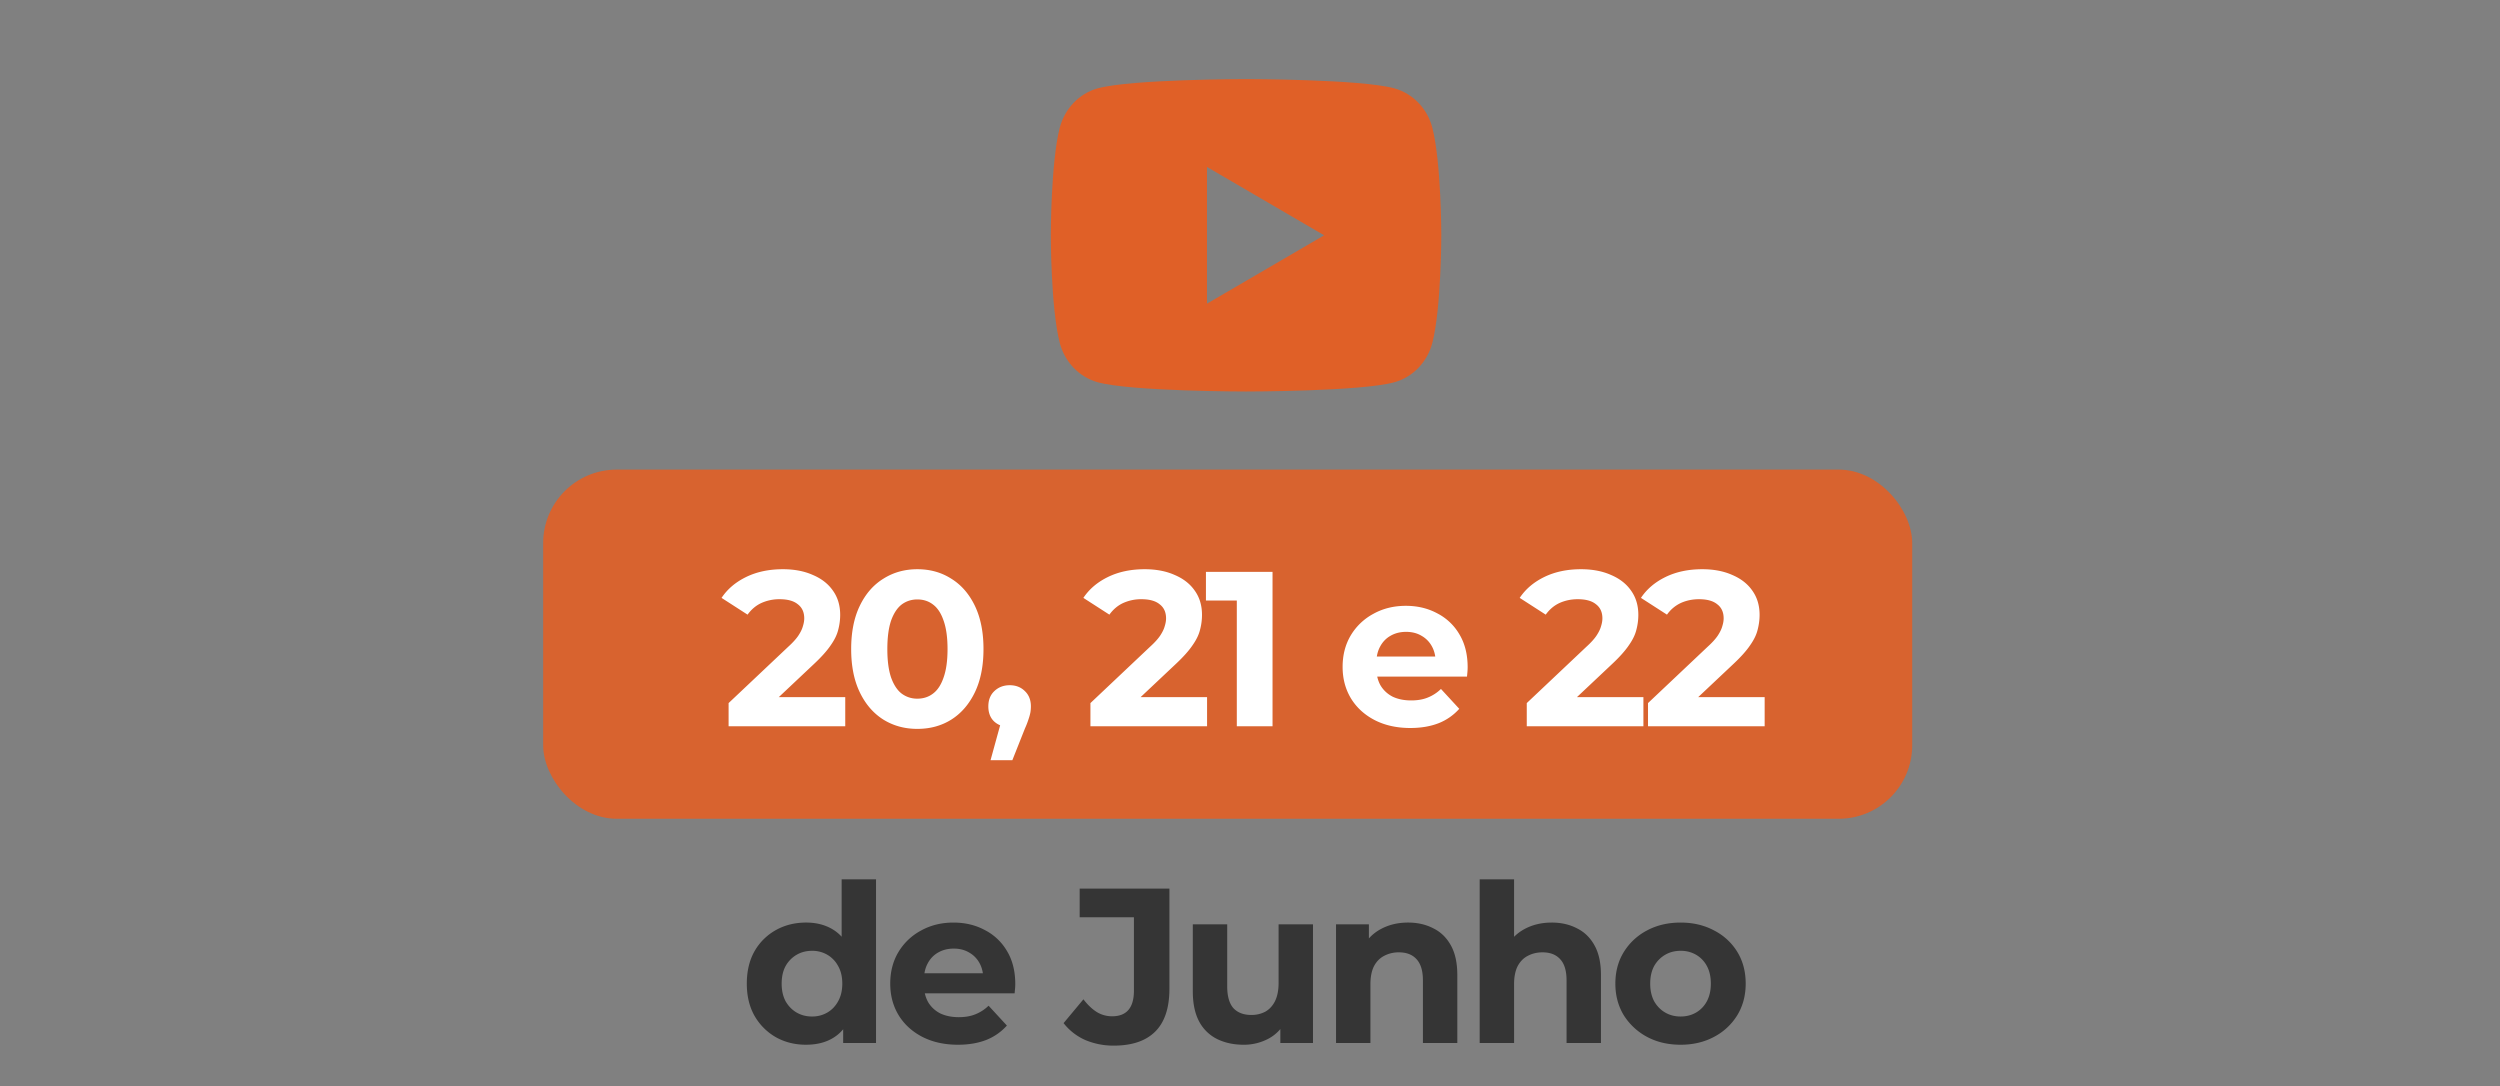
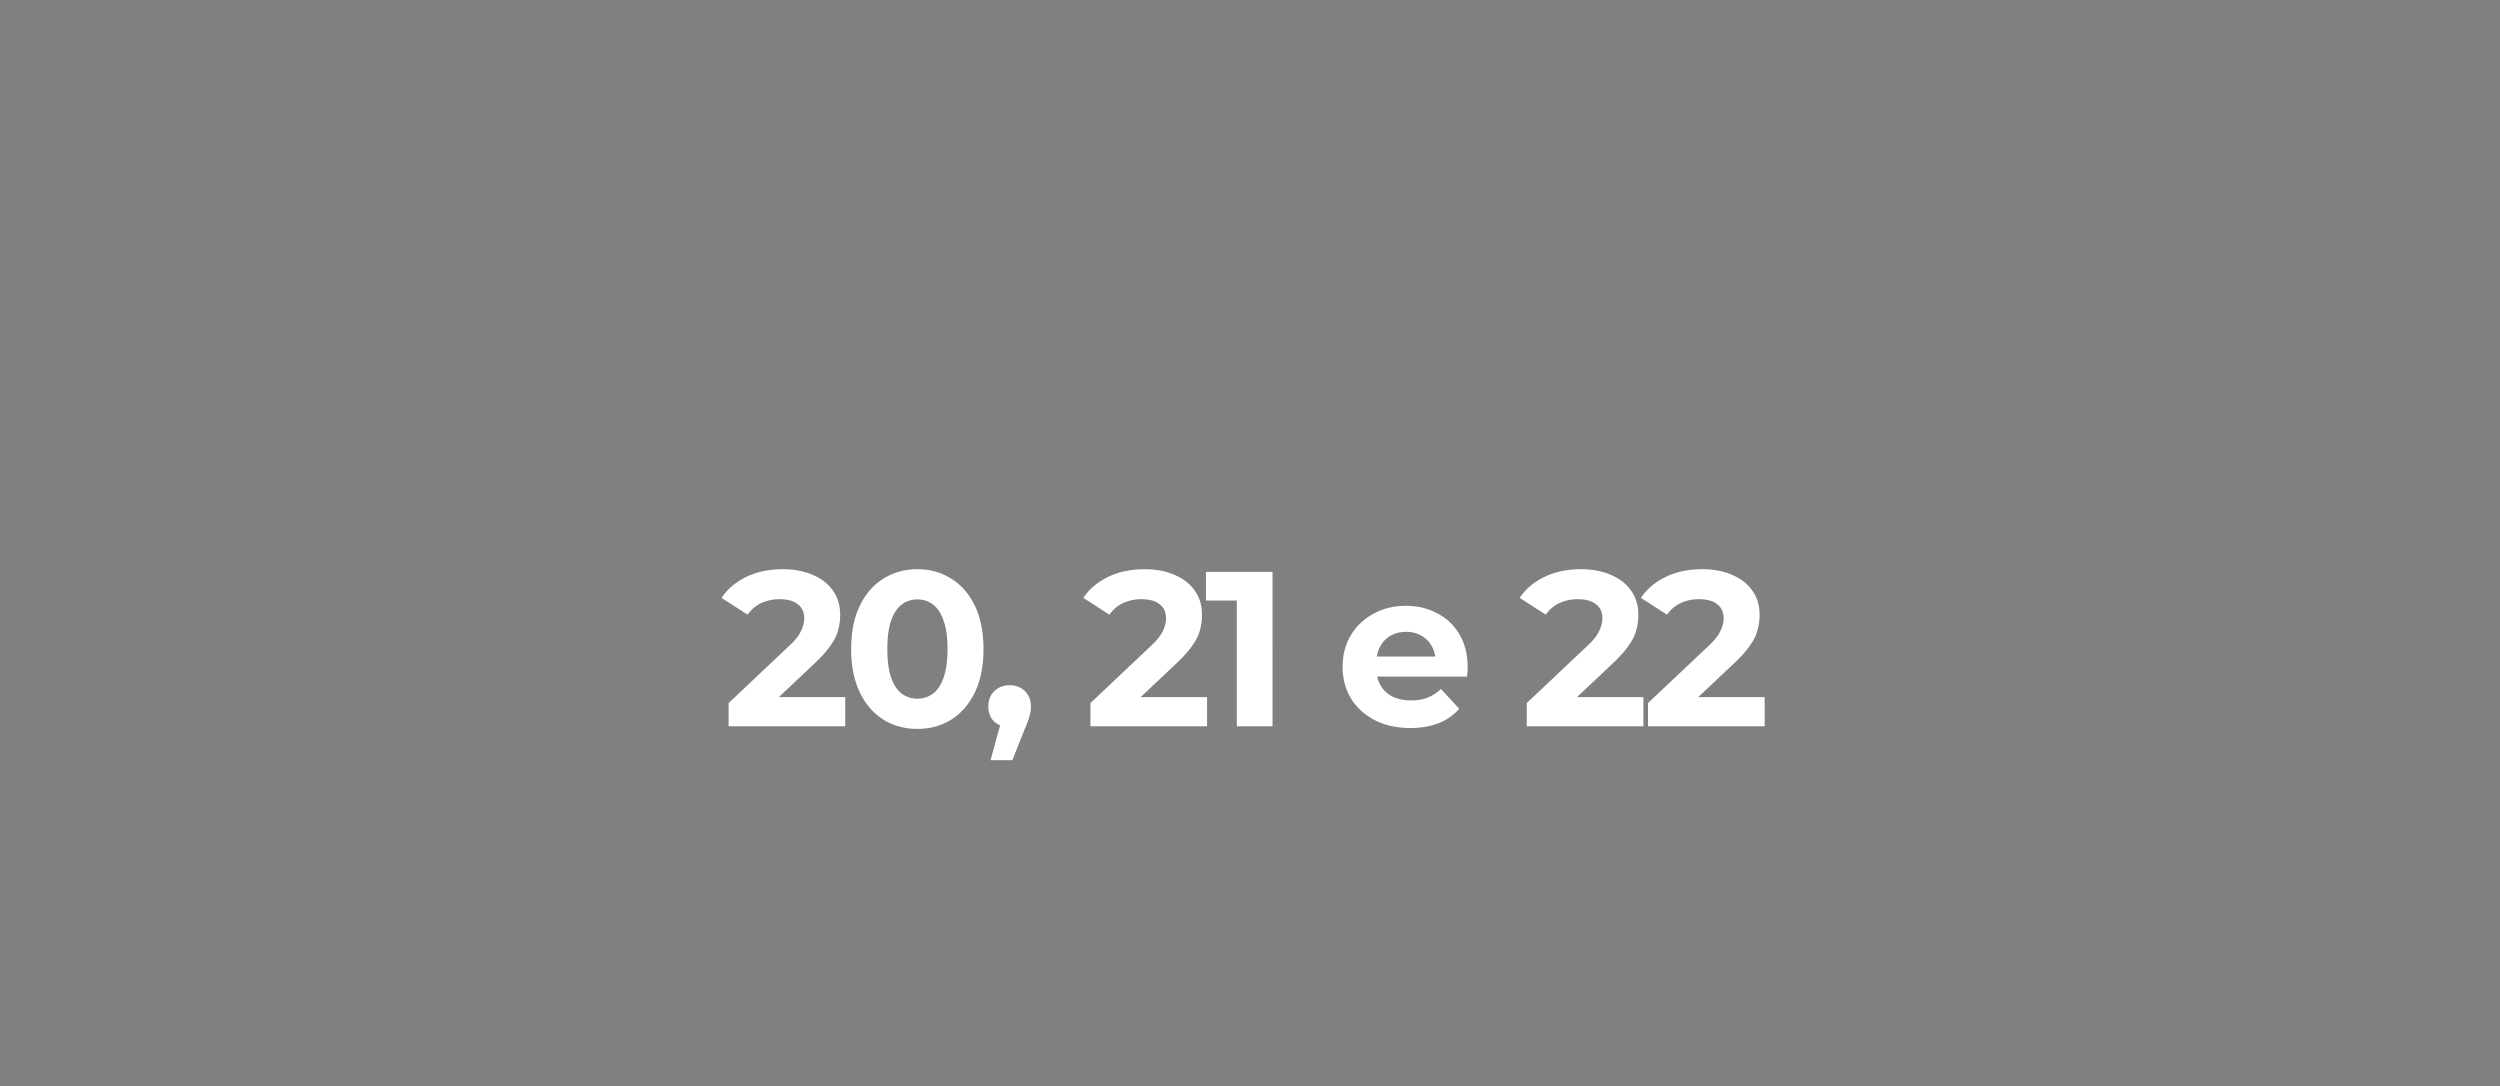
<svg xmlns="http://www.w3.org/2000/svg" width="221" height="96" fill="none" viewBox="0 0 221 96">
  <rect x="0" y="0" width="221" height="96" fill="#808080" stroke="none" />
-   <rect width="121.023" height="30.865" x="48.016" y="41.513" fill="#E06027" opacity=".91" rx="6.498" />
-   <path fill="#E06027" d="M126.622 11.304c.789 3.076.789 9.497.789 9.497s0 6.42-.789 9.496c-.438 1.7-1.721 3.038-3.345 3.49-2.95.822-13.126.822-13.126.822s-10.172 0-13.127-.822c-1.63-.459-2.911-1.795-3.345-3.49-.788-3.076-.788-9.496-.788-9.496s0-6.421.788-9.497c.439-1.7 1.721-3.038 3.345-3.49 2.955-.821 13.127-.821 13.127-.821s10.176 0 13.126.821c1.631.46 2.912 1.795 3.345 3.49Zm-19.923 15.538 10.356-6.041-10.356-6.041v12.082Z" />
  <path fill="#fff" d="M64.408 64.199v-2.047l5.264-4.971c.415-.377.72-.715.916-1.014.195-.299.325-.572.39-.818.078-.247.117-.475.117-.683 0-.545-.189-.961-.566-1.247-.364-.3-.903-.449-1.618-.449a3.87 3.87 0 0 0-1.598.332c-.481.22-.89.565-1.228 1.033l-2.3-1.482c.52-.78 1.247-1.397 2.183-1.852.935-.454 2.014-.682 3.236-.682 1.013 0 1.897.17 2.65.507.768.325 1.359.786 1.775 1.384.429.598.643 1.313.643 2.144 0 .442-.058.884-.175 1.326-.104.429-.325.884-.663 1.364-.325.481-.806 1.02-1.443 1.619l-4.366 4.113-.605-1.15h7.7v2.573H64.408Zm16.684.234c-1.118 0-2.118-.273-3.002-.82-.884-.558-1.58-1.364-2.086-2.416-.507-1.053-.76-2.327-.76-3.821 0-1.495.253-2.768.76-3.82.507-1.053 1.202-1.853 2.086-2.399.883-.558 1.884-.838 3.002-.838 1.13 0 2.131.28 3.002.838.884.546 1.579 1.346 2.086 2.398.506 1.053.76 2.326.76 3.82 0 1.495-.254 2.769-.76 3.822-.507 1.052-1.202 1.858-2.086 2.417-.87.546-1.871.819-3.002.819Zm0-2.671c.533 0 .994-.15 1.384-.448.403-.3.715-.774.936-1.423.233-.65.35-1.488.35-2.515 0-1.027-.117-1.865-.35-2.515-.221-.65-.533-1.124-.936-1.423-.39-.299-.851-.448-1.384-.448-.52 0-.981.15-1.384.448-.39.3-.702.773-.936 1.423-.22.65-.331 1.488-.331 2.515 0 1.027.11 1.865.331 2.515.234.65.546 1.124.936 1.423a2.26 2.26 0 0 0 1.384.448Zm6.472 5.439 1.287-4.679.428 1.755c-.558 0-1.02-.163-1.384-.488-.35-.325-.526-.773-.526-1.345s.182-1.026.546-1.364c.364-.338.812-.507 1.345-.507.546 0 .994.175 1.345.526.351.338.526.787.526 1.345 0 .17-.013.338-.039.507a4.01 4.01 0 0 1-.156.585 7.312 7.312 0 0 1-.33.858L89.493 67.2h-1.93Zm8.83-3.002v-2.047l5.262-4.971c.416-.377.722-.715.917-1.014.195-.299.325-.572.39-.818.078-.247.117-.475.117-.683 0-.545-.189-.961-.566-1.247-.364-.3-.903-.449-1.618-.449a3.85 3.85 0 0 0-1.598.332c-.481.22-.89.565-1.228 1.033l-2.3-1.482c.52-.78 1.247-1.397 2.183-1.852.935-.454 2.014-.682 3.236-.682 1.013 0 1.897.17 2.651.507.767.325 1.358.786 1.774 1.384.429.598.643 1.313.643 2.144 0 .442-.058.884-.175 1.326-.104.429-.325.884-.663 1.364-.325.481-.806 1.02-1.443 1.619l-4.366 4.113-.605-1.15h7.7v2.573H96.393Zm12.94 0V51.723l1.365 1.364h-4.094v-2.534h5.887V64.2h-3.158Zm15.338.156c-1.196 0-2.249-.234-3.158-.702-.897-.468-1.592-1.105-2.086-1.91-.494-.82-.741-1.748-.741-2.788 0-1.053.241-1.982.721-2.788a5.167 5.167 0 0 1 2.008-1.91c.845-.468 1.8-.702 2.866-.702 1.027 0 1.949.221 2.768.663a4.79 4.79 0 0 1 1.969 1.871c.481.806.721 1.774.721 2.905 0 .117-.006.253-.019.41l-.039.409h-8.519v-1.774h6.92l-1.17.526c0-.546-.11-1.02-.331-1.423a2.35 2.35 0 0 0-.916-.936c-.39-.234-.845-.35-1.365-.35s-.981.116-1.384.35c-.39.221-.695.54-.916.955-.221.403-.331.884-.331 1.443v.468c0 .572.123 1.078.37 1.52.26.43.617.76 1.072.995.468.22 1.014.331 1.638.331.559 0 1.046-.084 1.462-.254a3.553 3.553 0 0 0 1.169-.76l1.618 1.755a4.804 4.804 0 0 1-1.813 1.267c-.727.286-1.566.429-2.514.429Zm10.294-.156v-2.047l5.263-4.971c.416-.377.721-.715.916-1.014.195-.299.325-.572.39-.818.078-.247.117-.475.117-.683 0-.545-.188-.961-.565-1.247-.364-.3-.904-.449-1.618-.449-.572 0-1.105.11-1.599.332-.481.22-.89.565-1.228 1.033l-2.3-1.482c.52-.78 1.247-1.397 2.183-1.852.936-.454 2.014-.682 3.236-.682 1.014 0 1.897.17 2.651.507.767.325 1.358.786 1.774 1.384.429.598.643 1.313.643 2.144 0 .442-.058.884-.175 1.326-.104.429-.325.884-.663 1.364-.325.481-.806 1.02-1.442 1.619l-4.367 4.113-.604-1.15h7.7v2.573h-10.312Zm10.718 0v-2.047l5.263-4.971c.416-.377.722-.715.917-1.014.195-.299.324-.572.389-.818.078-.247.117-.475.117-.683 0-.545-.188-.961-.565-1.247-.364-.3-.903-.449-1.618-.449-.572 0-1.105.11-1.598.332a3.1 3.1 0 0 0-1.228 1.033l-2.301-1.482c.52-.78 1.248-1.397 2.184-1.852.935-.454 2.014-.682 3.236-.682 1.013 0 1.897.17 2.651.507.766.325 1.358.786 1.774 1.384.428.598.643 1.313.643 2.144 0 .442-.059.884-.176 1.326-.103.429-.324.884-.662 1.364-.325.481-.806 1.02-1.443 1.619l-4.366 4.113-.605-1.15h7.7v2.573h-10.312Z" />
-   <path fill="#353535" d="M71.262 92.355c-.987 0-1.878-.221-2.67-.663A5.08 5.08 0 0 1 66.7 89.8c-.455-.806-.682-1.754-.682-2.846 0-1.105.227-2.06.682-2.866a4.935 4.935 0 0 1 1.89-1.871c.793-.442 1.684-.663 2.671-.663.884 0 1.657.195 2.32.585.663.39 1.176.981 1.54 1.774.364.793.546 1.806.546 3.04 0 1.223-.176 2.236-.527 3.042-.35.793-.857 1.384-1.52 1.774-.65.39-1.436.585-2.359.585Zm.527-2.496a2.63 2.63 0 0 0 1.345-.35c.403-.234.72-.566.955-.995.247-.441.37-.961.37-1.56 0-.61-.123-1.13-.37-1.559a2.516 2.516 0 0 0-.955-.994 2.63 2.63 0 0 0-1.345-.35c-.507 0-.962.116-1.365.35a2.654 2.654 0 0 0-.975.994c-.234.43-.35.95-.35 1.56 0 .598.116 1.118.35 1.56.247.428.572.76.975.994.403.234.858.35 1.365.35Zm2.748 2.34v-2.145l.059-3.119-.195-3.1v-6.1h3.04v14.464h-2.904Zm10.144.156c-1.195 0-2.248-.234-3.158-.702-.896-.468-1.592-1.105-2.085-1.91-.494-.82-.741-1.748-.741-2.788 0-1.053.24-1.982.721-2.788a5.16 5.16 0 0 1 2.008-1.91c.845-.468 1.8-.702 2.865-.702 1.027 0 1.95.221 2.769.663a4.789 4.789 0 0 1 1.968 1.871c.481.806.722 1.774.722 2.905 0 .117-.007.253-.02.41l-.039.409h-8.519v-1.774h6.92l-1.169.526c0-.546-.11-1.02-.331-1.423a2.35 2.35 0 0 0-.916-.936c-.39-.234-.845-.35-1.365-.35s-.981.116-1.384.35c-.39.221-.695.54-.916.956-.221.402-.332.883-.332 1.442v.468c0 .572.124 1.078.37 1.52.26.43.618.76 1.073.995.468.22 1.014.331 1.637.331.56 0 1.047-.085 1.462-.254a3.554 3.554 0 0 0 1.17-.76l1.618 1.755a4.804 4.804 0 0 1-1.813 1.267c-.728.286-1.566.429-2.515.429Zm13.784.078a6.354 6.354 0 0 1-2.554-.507 4.964 4.964 0 0 1-1.89-1.482l1.754-2.105c.376.494.773.87 1.189 1.13.415.248.864.371 1.345.371 1.286 0 1.93-.754 1.93-2.261v-6.492h-4.796v-2.534h7.934v8.85c0 1.69-.416 2.95-1.247 3.782-.832.832-2.054 1.248-3.665 1.248Zm11.462-.078c-.87 0-1.65-.17-2.339-.507a3.61 3.61 0 0 1-1.579-1.54c-.377-.702-.565-1.592-.565-2.67V81.71h3.041v5.478c0 .87.182 1.514.546 1.93.376.403.903.604 1.579.604a2.6 2.6 0 0 0 1.247-.292c.364-.208.65-.52.858-.936.208-.429.312-.962.312-1.599V81.71h3.041V92.2h-2.885v-2.885l.526.838a3.642 3.642 0 0 1-1.559 1.657 4.616 4.616 0 0 1-2.223.546Zm14.553-10.8c.832 0 1.572.17 2.222.507.663.325 1.183.832 1.56 1.52.376.676.565 1.547.565 2.613v6.004h-3.041v-5.537c0-.844-.189-1.468-.565-1.87-.364-.404-.884-.605-1.56-.605a2.73 2.73 0 0 0-1.306.312c-.377.195-.676.5-.897.916-.208.416-.312.949-.312 1.598V92.2h-3.041V81.71h2.905v2.905l-.546-.877a3.884 3.884 0 0 1 1.618-1.618c.702-.377 1.501-.566 2.398-.566Zm12.698 0c.832 0 1.573.17 2.222.507.663.325 1.183.832 1.56 1.52.377.676.565 1.547.565 2.613v6.004h-3.041v-5.537c0-.844-.188-1.468-.565-1.87-.364-.404-.884-.605-1.56-.605-.48 0-.916.104-1.306.312-.377.195-.675.5-.896.916-.208.416-.312.949-.312 1.598V92.2h-3.041V77.734h3.041v6.882l-.683-.877a3.89 3.89 0 0 1 1.618-1.618c.702-.377 1.501-.566 2.398-.566Zm11.391 10.8c-1.118 0-2.112-.234-2.983-.702a5.462 5.462 0 0 1-2.047-1.91c-.494-.82-.741-1.748-.741-2.788 0-1.053.247-1.982.741-2.788a5.265 5.265 0 0 1 2.047-1.91c.871-.468 1.865-.702 2.983-.702 1.104 0 2.092.234 2.963.702a5.134 5.134 0 0 1 2.046 1.89c.494.807.741 1.742.741 2.808 0 1.04-.247 1.969-.741 2.788a5.273 5.273 0 0 1-2.046 1.91c-.871.468-1.859.702-2.963.702Zm0-2.496c.506 0 .961-.116 1.364-.35.403-.234.721-.566.955-.995.234-.441.351-.961.351-1.56 0-.61-.117-1.13-.351-1.559a2.514 2.514 0 0 0-.955-.994 2.668 2.668 0 0 0-1.364-.35c-.507 0-.962.116-1.365.35a2.654 2.654 0 0 0-.975.994c-.234.43-.351.95-.351 1.56 0 .598.117 1.118.351 1.56.247.428.572.76.975.994.403.234.858.35 1.365.35Z" />
</svg>